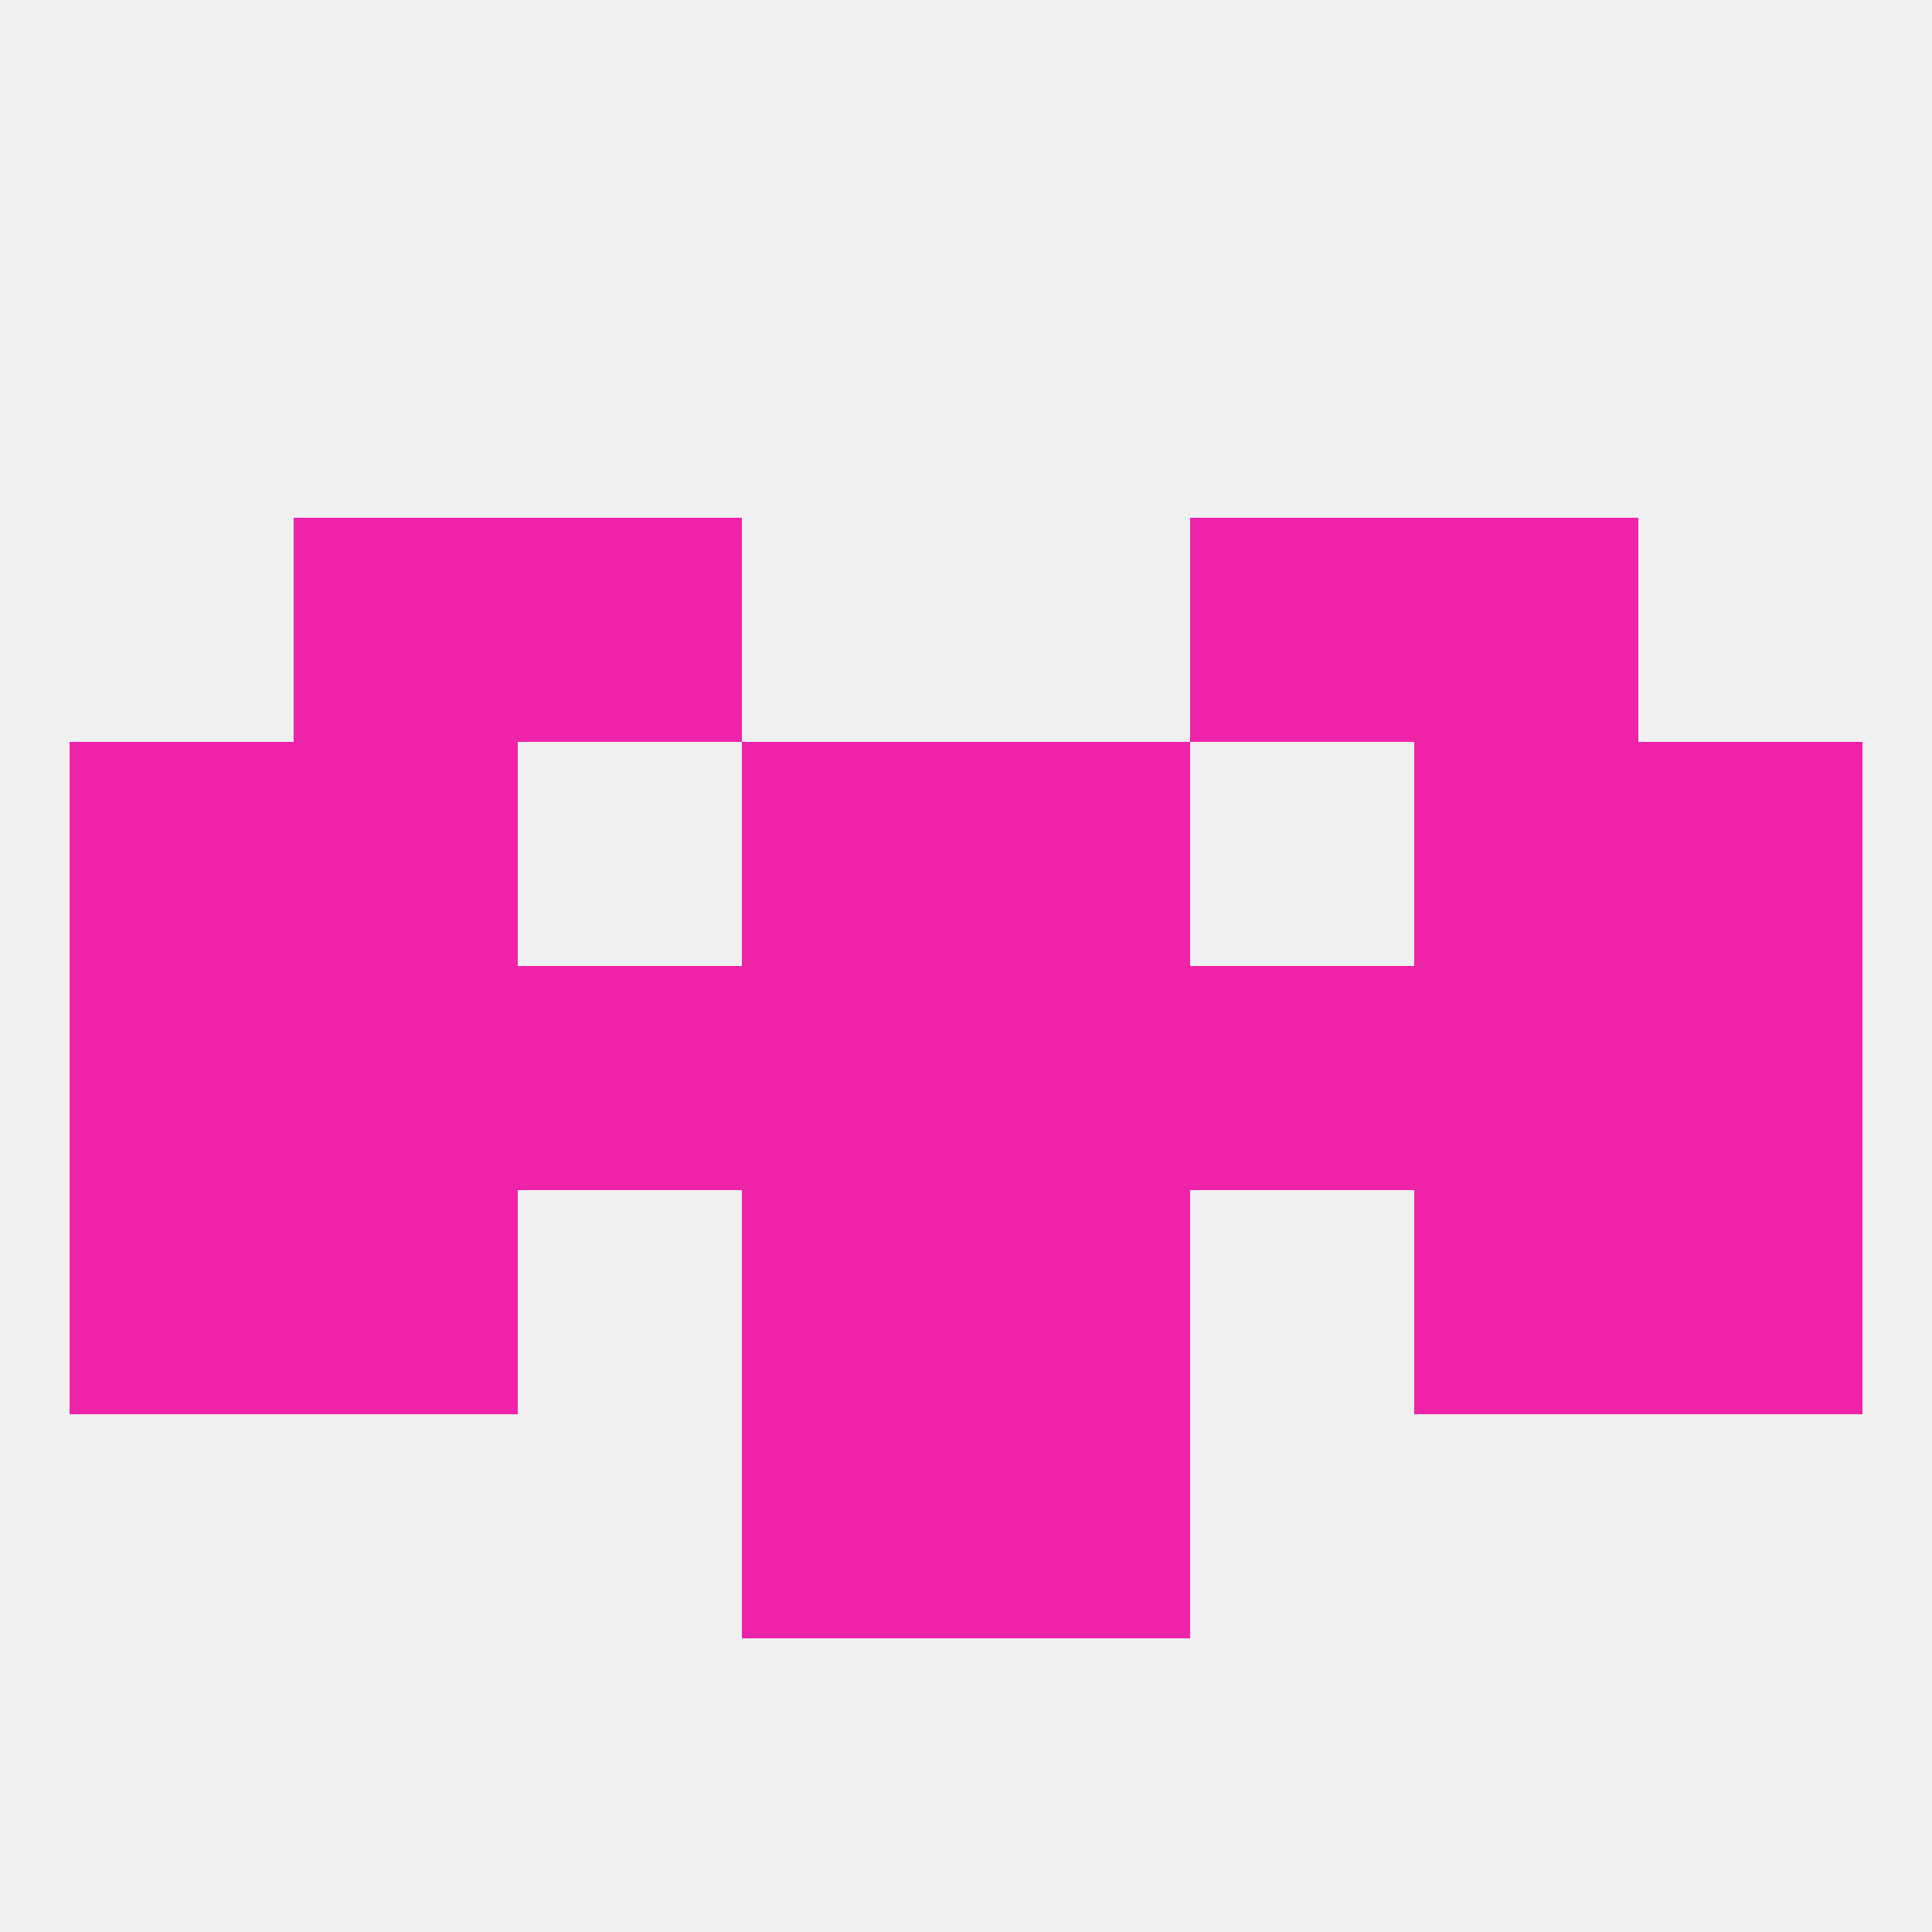
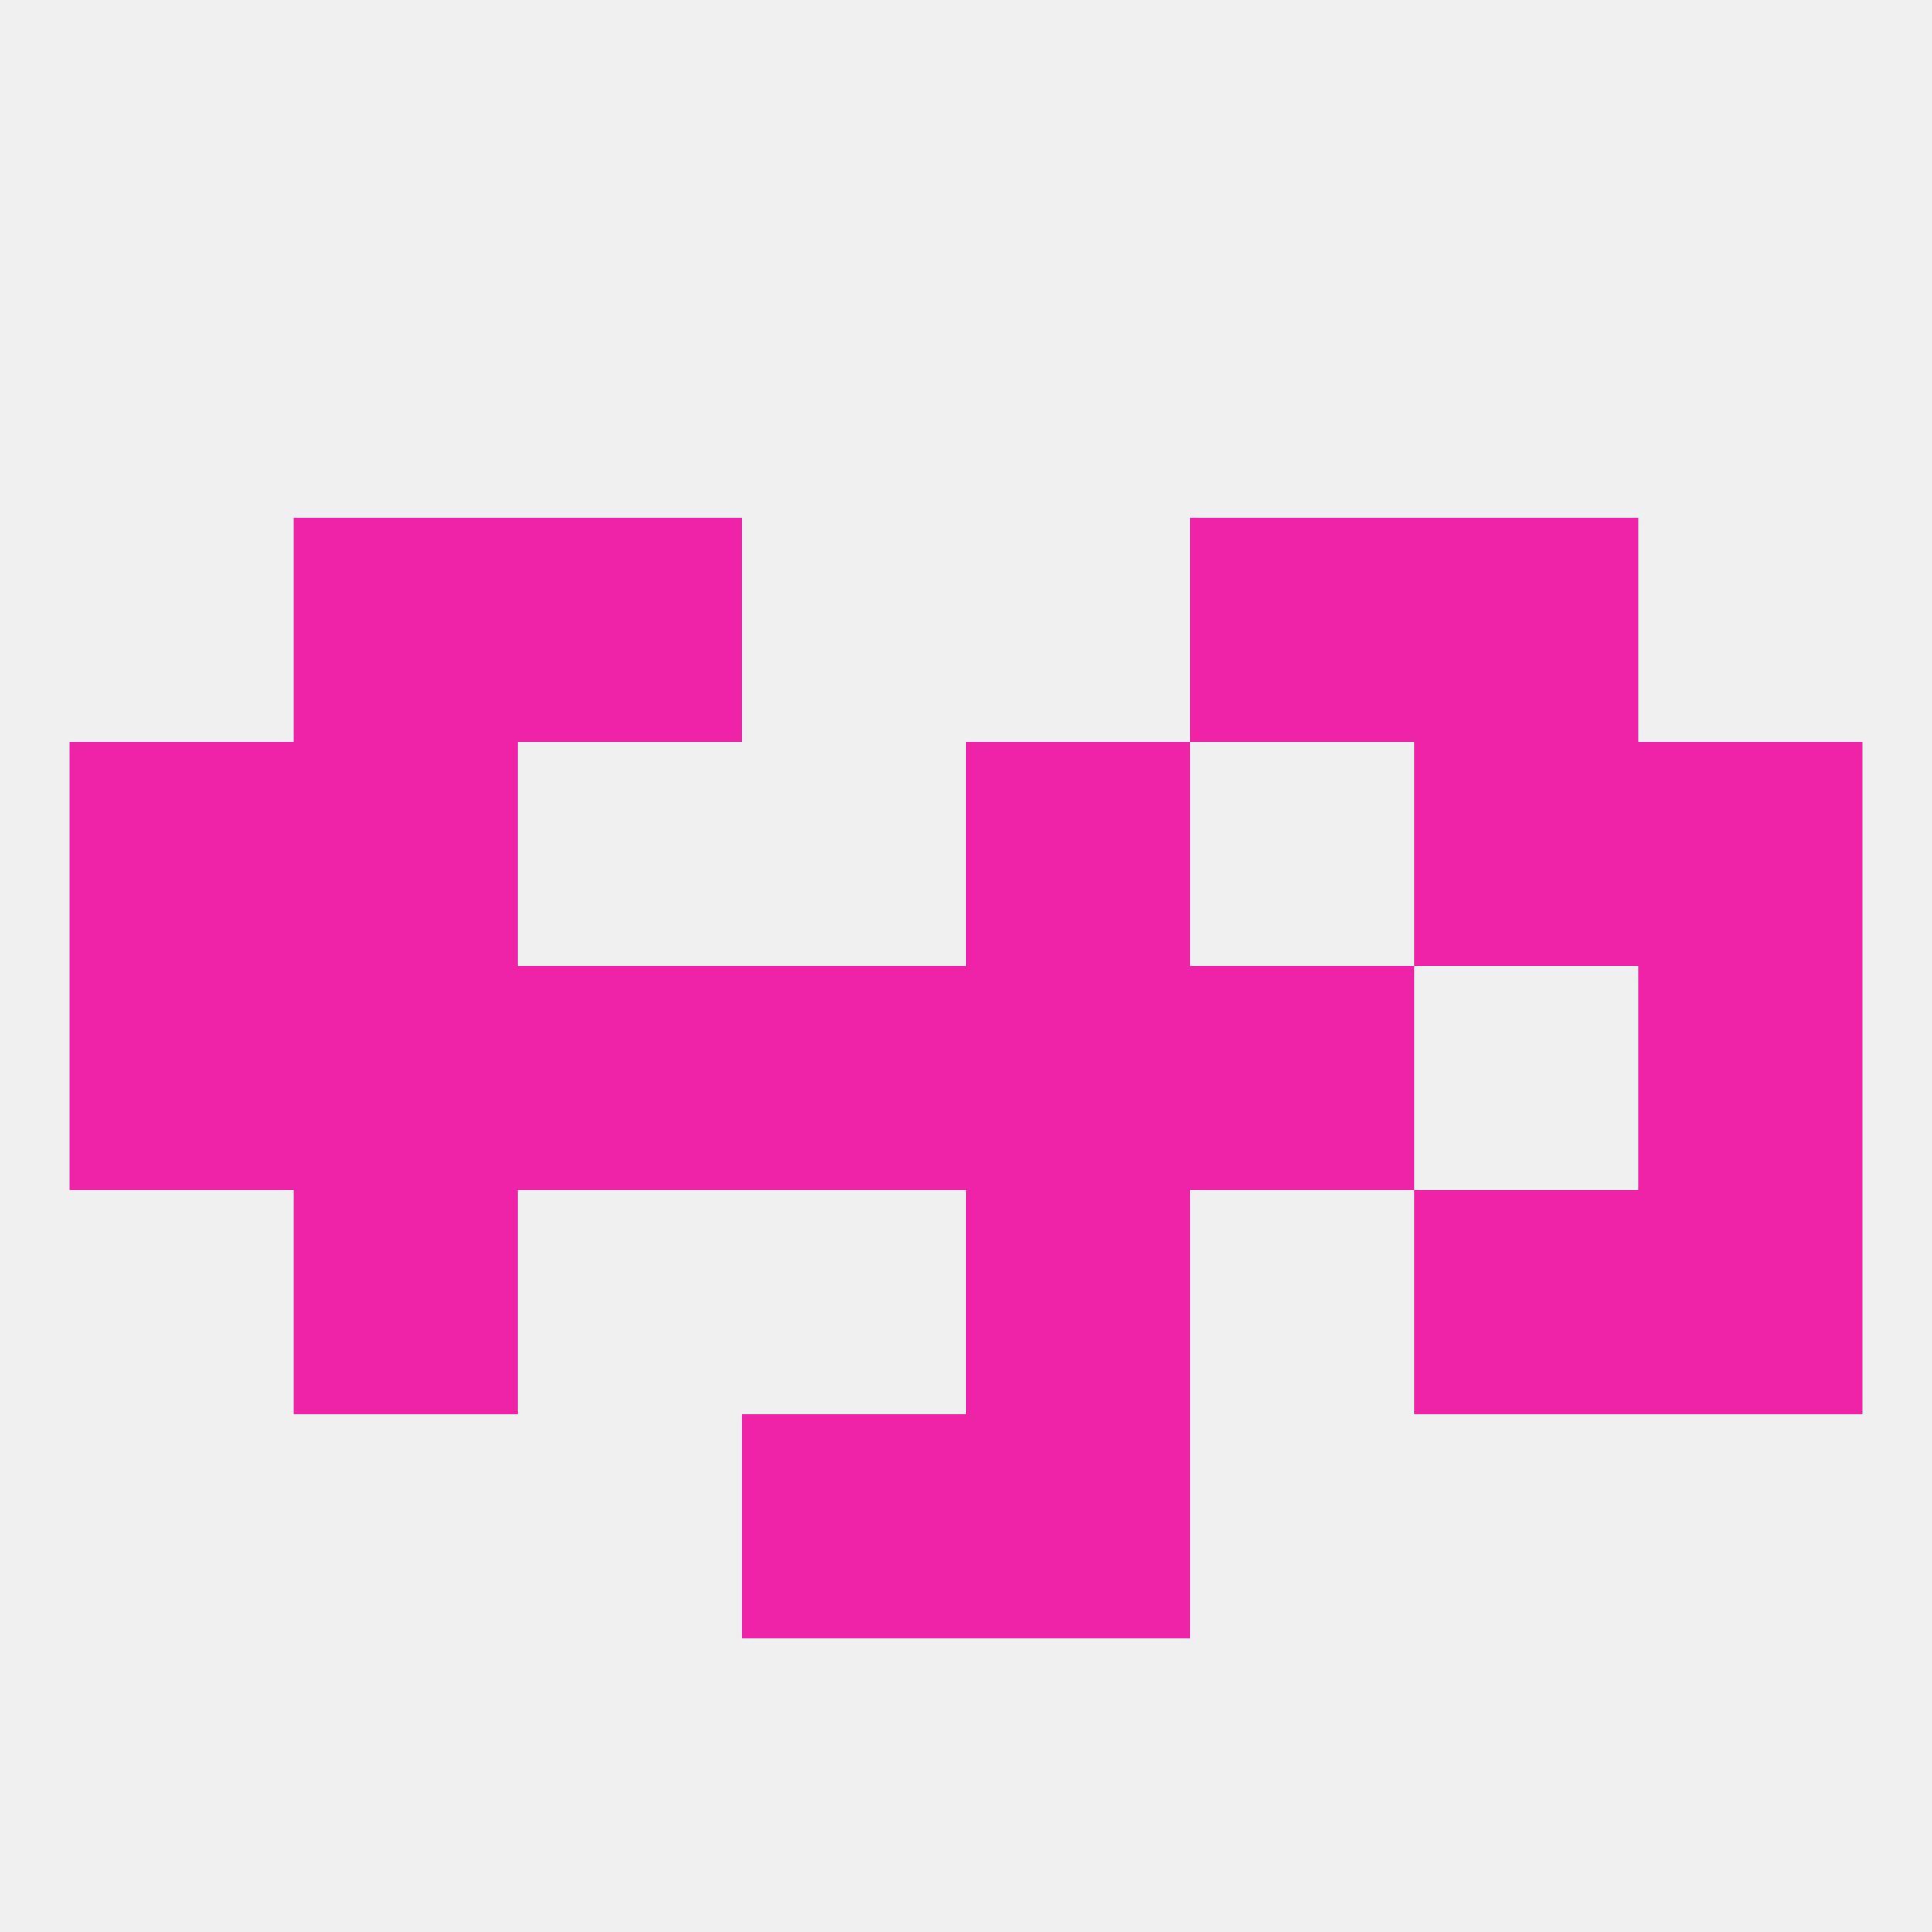
<svg xmlns="http://www.w3.org/2000/svg" version="1.1" baseprofile="full" width="250" height="250" viewBox="0 0 250 250">
  <rect width="100%" height="100%" fill="rgba(240,240,240,255)" />
-   <rect x="96" y="96" width="29" height="29" fill="rgba(239,35,168,255)" />
  <rect x="125" y="96" width="29" height="29" fill="rgba(239,35,168,255)" />
  <rect x="9" y="96" width="29" height="29" fill="rgba(239,35,168,255)" />
  <rect x="212" y="96" width="29" height="29" fill="rgba(239,35,168,255)" />
  <rect x="38" y="96" width="29" height="29" fill="rgba(239,35,168,255)" />
  <rect x="183" y="96" width="29" height="29" fill="rgba(239,35,168,255)" />
  <rect x="154" y="67" width="29" height="29" fill="rgba(239,35,168,255)" />
  <rect x="38" y="67" width="29" height="29" fill="rgba(239,35,168,255)" />
  <rect x="183" y="67" width="29" height="29" fill="rgba(239,35,168,255)" />
  <rect x="67" y="67" width="29" height="29" fill="rgba(239,35,168,255)" />
  <rect x="125" y="125" width="29" height="29" fill="rgba(239,35,168,255)" />
  <rect x="154" y="125" width="29" height="29" fill="rgba(239,35,168,255)" />
  <rect x="9" y="125" width="29" height="29" fill="rgba(239,35,168,255)" />
-   <rect x="183" y="125" width="29" height="29" fill="rgba(239,35,168,255)" />
  <rect x="96" y="125" width="29" height="29" fill="rgba(239,35,168,255)" />
  <rect x="67" y="125" width="29" height="29" fill="rgba(239,35,168,255)" />
  <rect x="212" y="125" width="29" height="29" fill="rgba(239,35,168,255)" />
  <rect x="38" y="125" width="29" height="29" fill="rgba(239,35,168,255)" />
-   <rect x="9" y="154" width="29" height="29" fill="rgba(239,35,168,255)" />
  <rect x="212" y="154" width="29" height="29" fill="rgba(239,35,168,255)" />
-   <rect x="96" y="154" width="29" height="29" fill="rgba(239,35,168,255)" />
  <rect x="125" y="154" width="29" height="29" fill="rgba(239,35,168,255)" />
  <rect x="38" y="154" width="29" height="29" fill="rgba(239,35,168,255)" />
  <rect x="183" y="154" width="29" height="29" fill="rgba(239,35,168,255)" />
  <rect x="96" y="183" width="29" height="29" fill="rgba(239,35,168,255)" />
  <rect x="125" y="183" width="29" height="29" fill="rgba(239,35,168,255)" />
</svg>